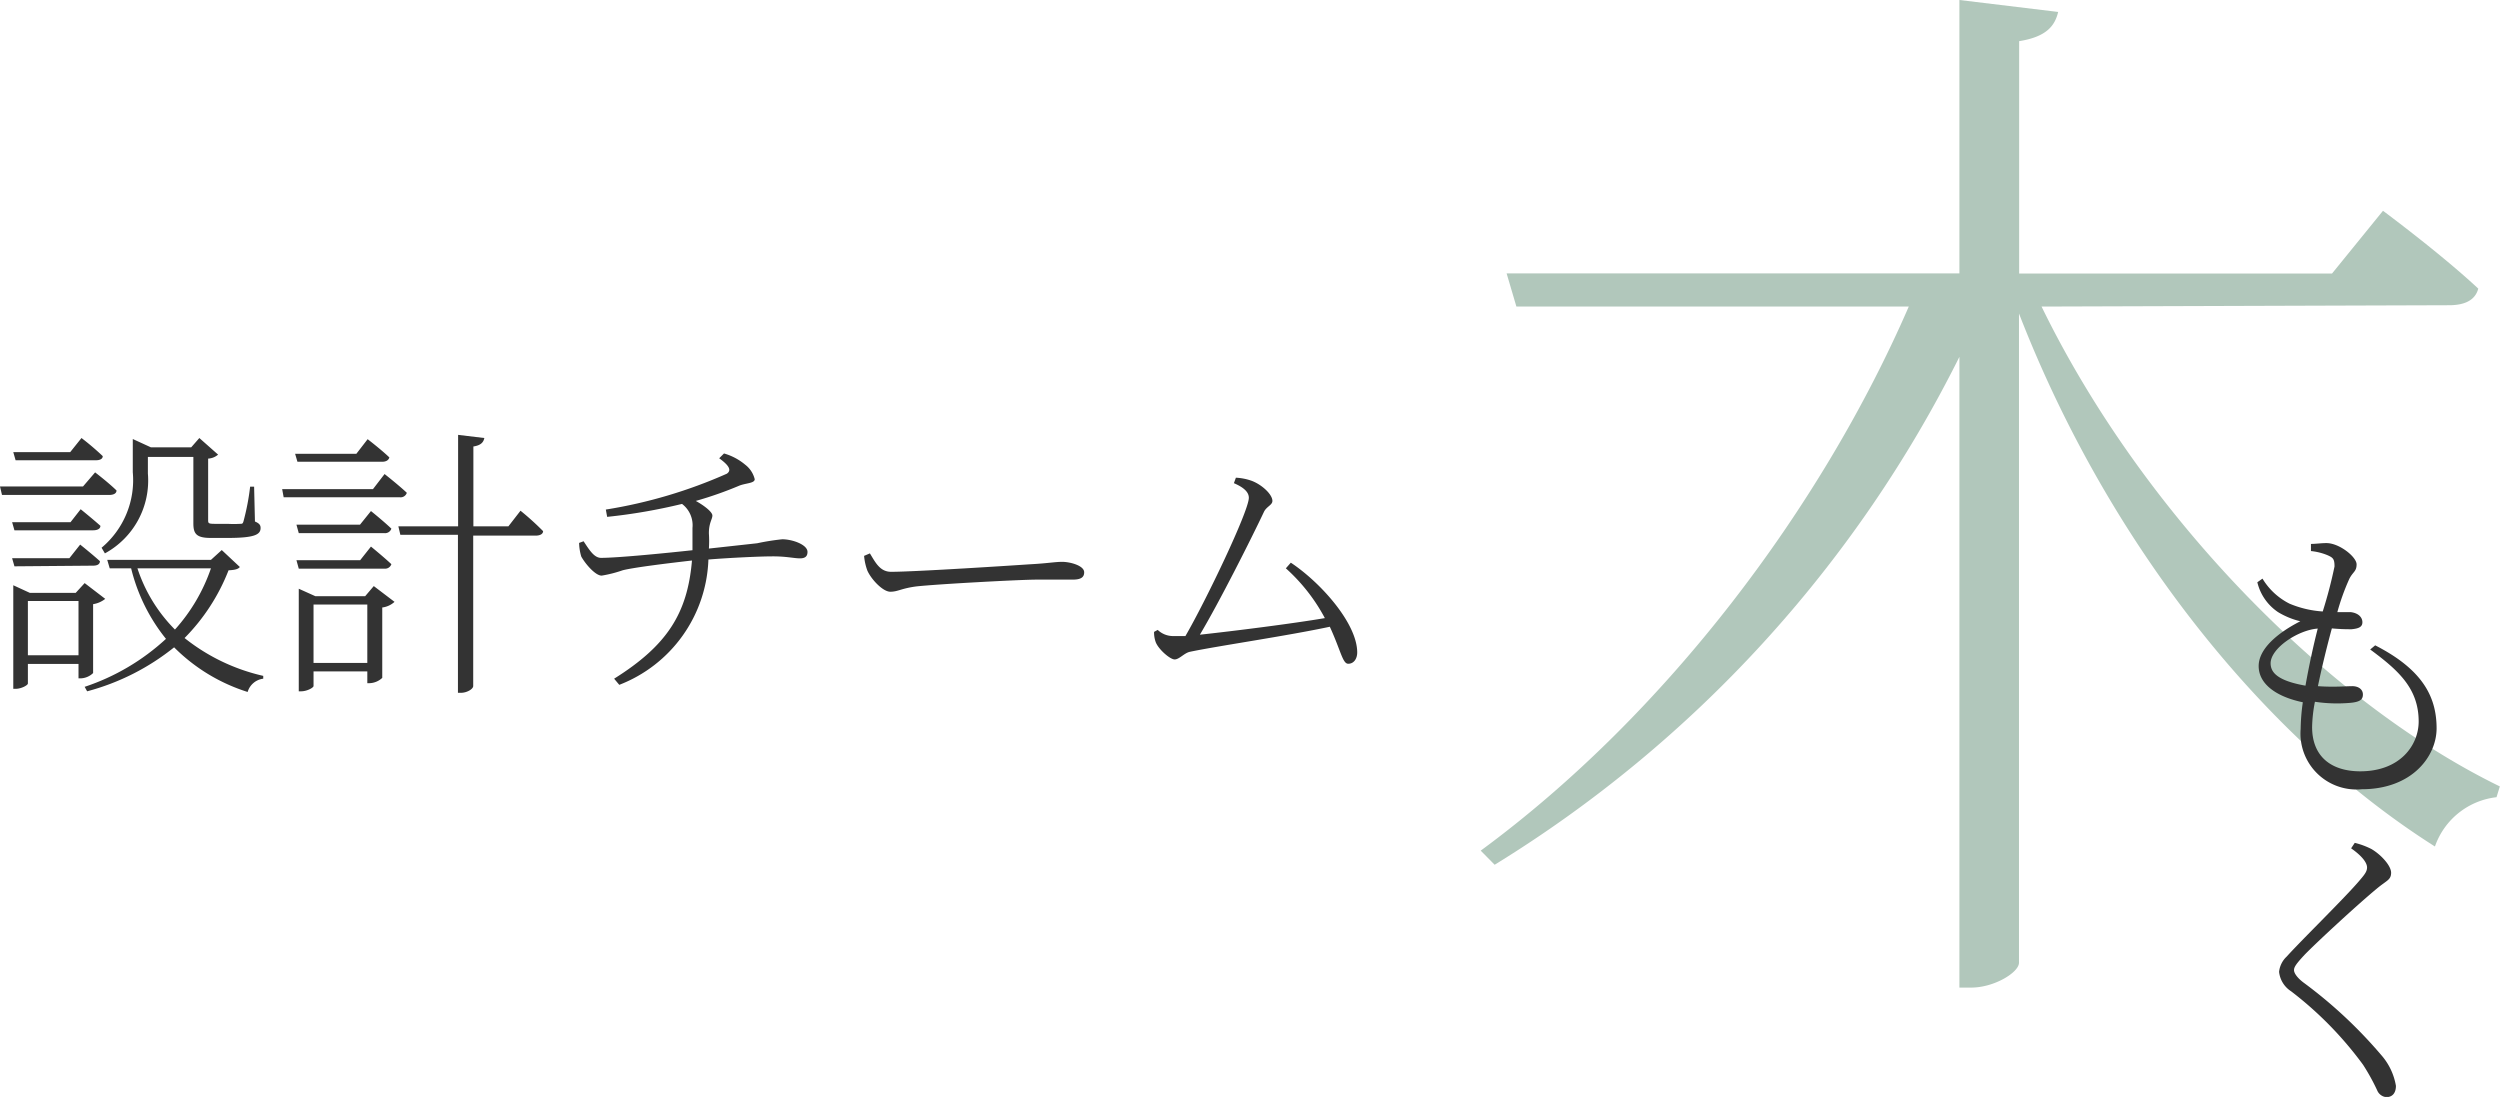
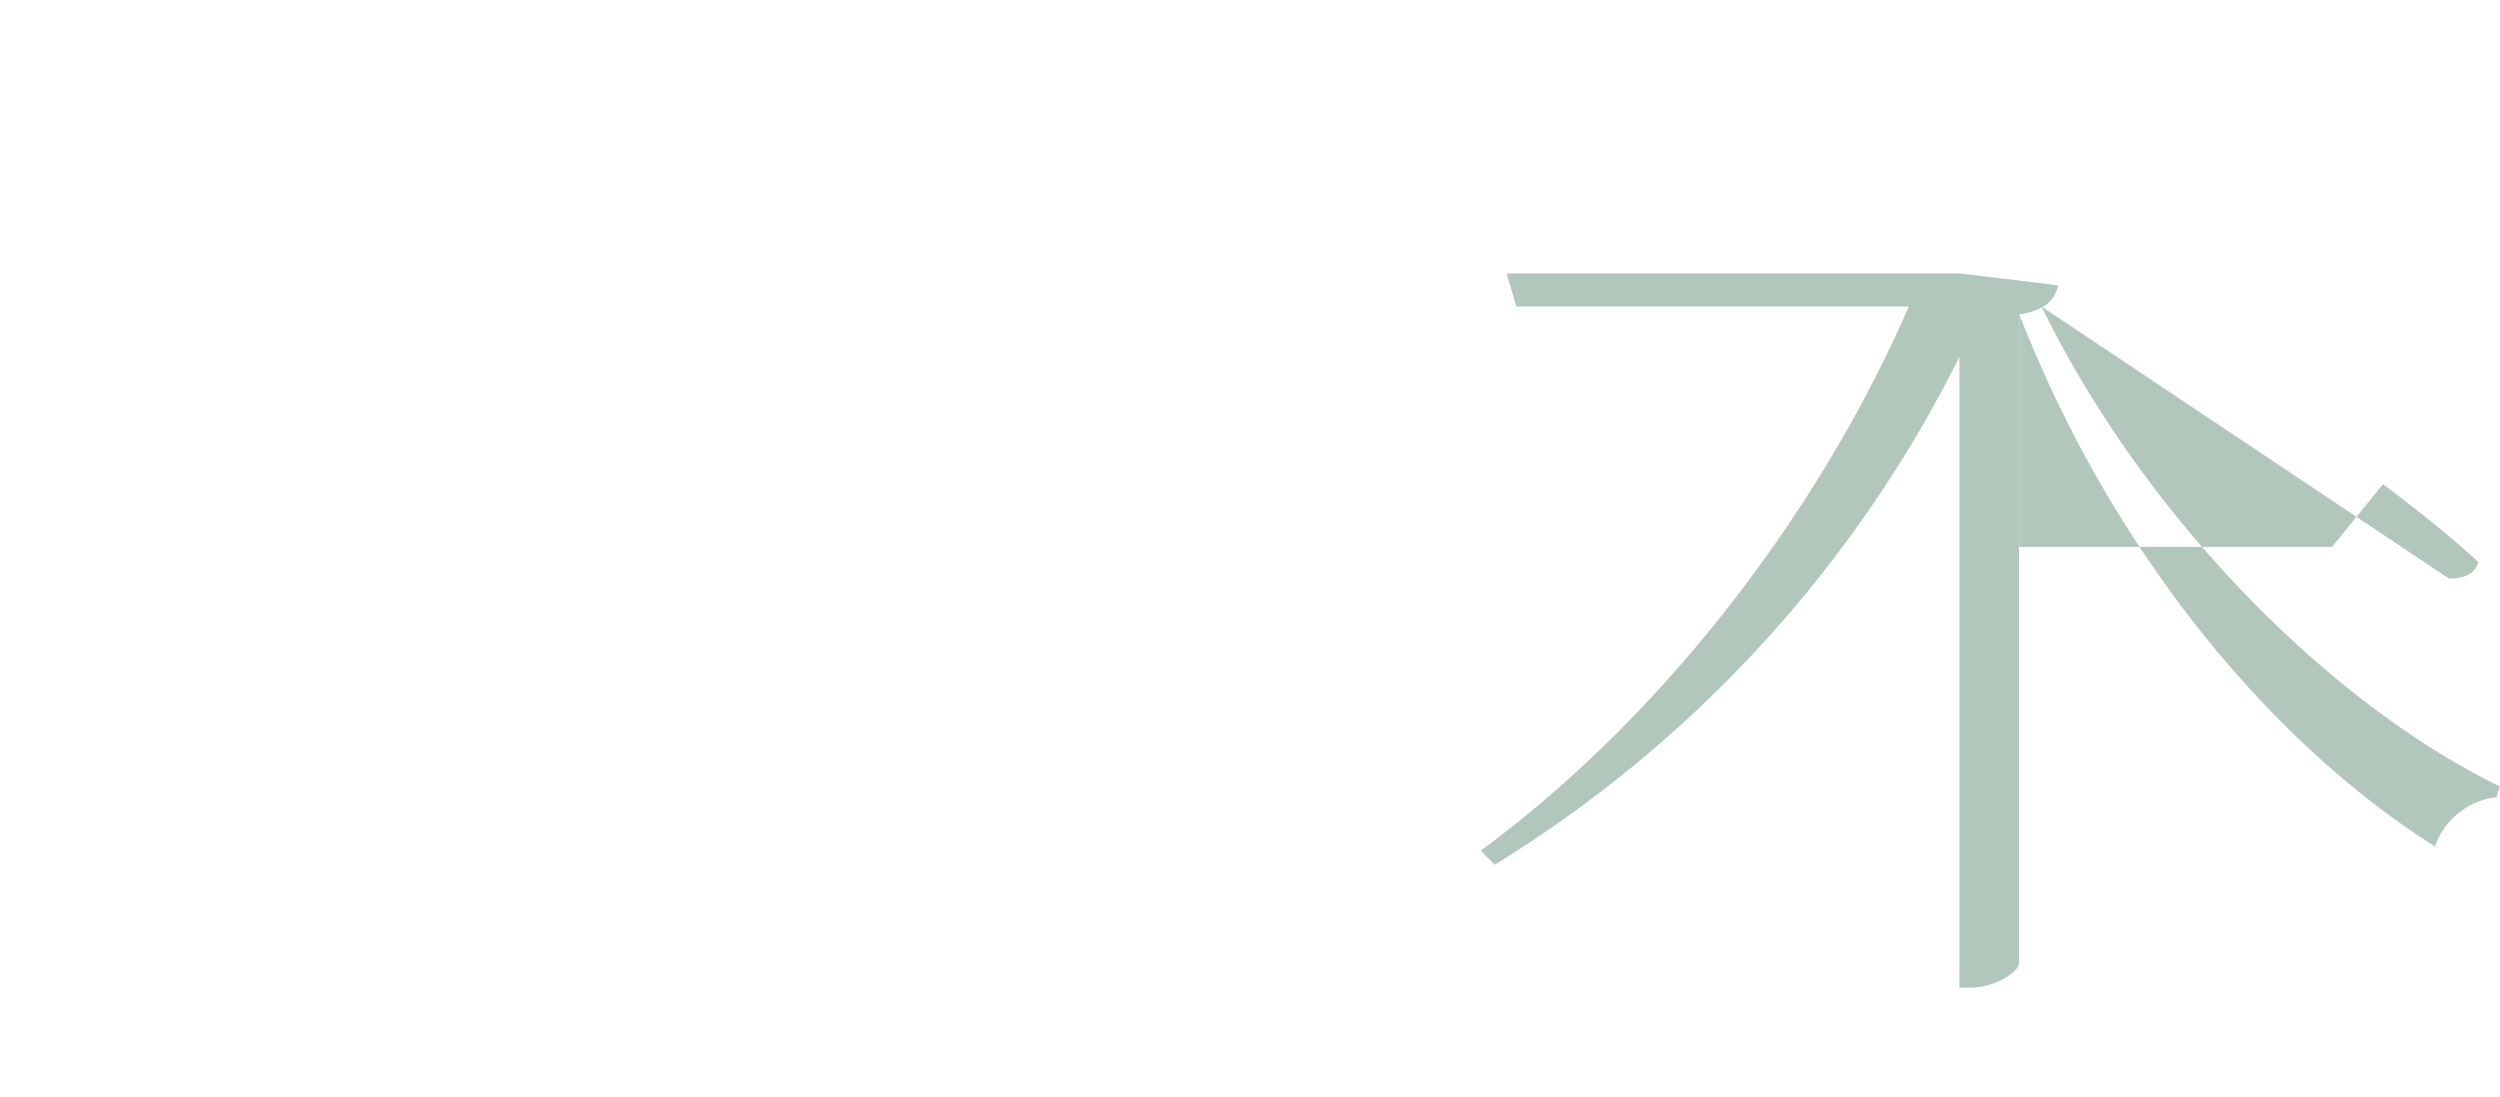
<svg xmlns="http://www.w3.org/2000/svg" viewBox="0 0 150.62 66.09">
-   <path d="m123 18.47c6.07 12.46 17.17 23.82 27.61 28.91l-.2.65a4.46 4.46 0 0 0 -3.71 2.97c-10.11-6.4-19.58-18-25.06-32.11v39.11c0 .59-1.5 1.5-2.87 1.5h-.72v-38a75.39 75.39 0 0 1 -28 30.6l-.84-.85c11.22-8.25 20.55-20.71 25.79-32.78h-23.64l-.59-2h27.28v-16.47l5.95.72c-.2.85-.72 1.5-2.35 1.76v14h18.85l3.07-3.78s3.52 2.61 5.74 4.69c-.19.72-.85 1-1.76 1z" fill="#b1c7bb" />
-   <path d="m143.1 38.88c2.75 1.41 3.7 3 3.7 5 0 1.69-1.48 3.67-4.51 3.67a3.37 3.37 0 0 1 -3.68-3.63 12.38 12.38 0 0 1 .13-1.61c-1.67-.35-2.66-1.14-2.66-2.18s1.14-2 2.51-2.7a4.69 4.69 0 0 1 -1.34-.55 3 3 0 0 1 -1.25-1.8l.31-.22a4 4 0 0 0 1.63 1.51 6.18 6.18 0 0 0 2 .47 27.57 27.57 0 0 0 .71-2.71c0-.46-.09-.53-.42-.68a3.56 3.56 0 0 0 -1-.25v-.43c.29 0 .62-.05.93-.05.79 0 1.82.84 1.82 1.28s-.22.44-.44.88a13.64 13.64 0 0 0 -.72 2h.81c.48.06.7.33.7.61s-.22.38-.65.42a11.49 11.49 0 0 1 -1.19-.05c-.25.91-.58 2.23-.84 3.48.95.07 1.69 0 2.07 0s.64.2.64.5-.16.46-.82.51a9 9 0 0 1 -2.07-.07 8.67 8.67 0 0 0 -.17 1.52c0 1.83 1.21 2.67 2.9 2.67 2.42 0 3.52-1.59 3.52-3 0-2-1.23-3.09-2.92-4.34zm-4.2 2.43c.22-1.24.5-2.52.74-3.44-1.2.09-2.84 1.19-2.84 2.09 0 .51.34 1.04 2.1 1.35zm2.75 9.8.22-.33a4.65 4.65 0 0 1 1 .37c.57.33 1.19 1 1.19 1.43s-.26.46-.84.94c-1.21 1-3.63 3.24-4.37 4-.53.57-.64.75-.64.93s.2.48.63.79a27.76 27.76 0 0 1 4.63 4.33 3.75 3.75 0 0 1 .88 1.85c0 .44-.22.68-.58.68a.66.66 0 0 1 -.55-.41 12.62 12.62 0 0 0 -.85-1.54 21.71 21.71 0 0 0 -4.34-4.43 1.59 1.59 0 0 1 -.72-1.17 1.47 1.47 0 0 1 .46-.92c.9-1 3.56-3.59 4.42-4.62.31-.36.42-.53.42-.75s-.19-.61-.96-1.15zm-135.92-22.65s.8.61 1.29 1.09c0 .19-.2.27-.44.27h-6.46l-.12-.51h5zm-1.48 3 .61-.78s.73.59 1.19 1c0 .19-.2.27-.44.27h-4.74l-.14-.49zm-3.38 2.66-.14-.49h3.45l.65-.82s.75.6 1.19 1c0 .19-.17.27-.41.27zm.07-6.39-.14-.49h3.43l.68-.85a15.8 15.8 0 0 1 1.28 1.09c0 .18-.19.25-.41.25zm4.67 12.82a1.13 1.13 0 0 1 -.77.32h-.11v-.87h-3.05v1.18c0 .1-.39.32-.74.32h-.14v-6.24l1 .46h2.76l.54-.59 1.24.95a1.56 1.56 0 0 1 -.73.32zm-.88-1.07v-3.27h-3.05v3.27zm9.72-5.32c-.1.13-.29.18-.68.2a12 12 0 0 1 -2.65 4.08 11.78 11.78 0 0 0 4.74 2.28v.17a1.12 1.12 0 0 0 -.94.8 10.86 10.86 0 0 1 -4.43-2.69 14.17 14.17 0 0 1 -5.24 2.65l-.15-.27a13.5 13.5 0 0 0 4.9-2.89 10.87 10.87 0 0 1 -2.1-4.25h-1.29l-.15-.51h6.25l.65-.59zm-8.33-1.16a5.31 5.31 0 0 0 1.88-4.55v-2l1.09.5h2.43l.49-.56 1.13 1a1 1 0 0 1 -.6.24v3.69c0 .19 0 .24.38.24h.79a6.51 6.51 0 0 0 .75 0c.14 0 .17 0 .22-.19a14.37 14.37 0 0 0 .39-2.05h.24l.05 2.1c.29.12.34.24.34.39 0 .41-.39.6-2 .6h-1c-.88 0-1.05-.26-1.05-.88v-4h-2.74v1a5 5 0 0 1 -2.59 4.81zm2.16 1.24a9.37 9.37 0 0 0 2.26 3.69 10.68 10.68 0 0 0 2.17-3.69zm14.89-5.68s.83.65 1.34 1.13a.39.39 0 0 1 -.42.27h-7l-.09-.49h5.47zm-5.25-.74-.14-.48h3.69l.68-.88s.82.63 1.31 1.1c-.05.17-.2.26-.44.26zm3.77 3.79.66-.82s.75.6 1.23 1.06a.4.4 0 0 1 -.43.27h-5.15l-.14-.51zm.66 1.32s.75.61 1.23 1.06a.4.4 0 0 1 -.43.27h-5.15l-.14-.51h3.84zm.17 2.38 1.25.95a1.34 1.34 0 0 1 -.74.34v4.24a1.17 1.17 0 0 1 -.76.32h-.14v-.71h-3.24v.88c0 .1-.39.32-.75.32h-.14v-6.18l1 .45h3zm-.39 4.63v-3.52h-3.24v3.52zm9.23-9.17a16.44 16.44 0 0 1 1.36 1.23c0 .18-.2.27-.44.27h-3.77v9.06c0 .19-.39.41-.73.41h-.19v-9.52h-3.47l-.12-.51h3.6v-5.51l1.58.19c-.05.25-.2.44-.66.51v4.81h2.11zm12.26-3.45a3.48 3.48 0 0 1 1.28.68 1.57 1.57 0 0 1 .57.87c0 .25-.52.23-.93.39a22.42 22.42 0 0 1 -2.62.92c.49.27 1 .66 1 .88s-.22.46-.21 1.09a6.76 6.76 0 0 1 0 .9l2.91-.32a14.2 14.2 0 0 1 1.51-.24c.6 0 1.52.32 1.52.76 0 .22-.09.39-.45.39s-.81-.12-1.63-.12-2.65.09-3.89.19a8.4 8.4 0 0 1 -5.37 7.55l-.31-.37c3.19-2 4.42-3.93 4.69-7.12-1.33.15-3.54.42-4.18.59a7.52 7.52 0 0 1 -1.26.32c-.39 0-1-.73-1.23-1.15a3.08 3.08 0 0 1 -.13-.82l.27-.1c.34.51.63 1 1.05 1 1.07 0 4.13-.31 5.51-.46v-1.34a1.61 1.61 0 0 0 -.63-1.45 33.62 33.62 0 0 1 -4.51.78l-.08-.44a29.31 29.31 0 0 0 7.29-2.16c.26-.18.22-.44-.46-.93zm8.79 6.02c.34.56.61 1.11 1.28 1.11 1.46 0 7.59-.4 8.31-.45 1.14-.06 1.54-.15 2-.15s1.32.22 1.32.63c0 .25-.13.44-.68.44h-2.16c-1.01 0-6 .27-7.27.41-.92.12-1.11.32-1.57.32s-1.17-.77-1.39-1.29a3.4 3.4 0 0 1 -.19-.87zm25.36.56c1.82 1.21 4 3.67 4 5.41 0 .37-.2.68-.54.68s-.44-.77-1.11-2.23c-2.51.54-6.83 1.17-8.43 1.51-.34.07-.64.46-.92.46s-1-.63-1.15-1.07a1.73 1.73 0 0 1 -.09-.59l.22-.12a1.33 1.33 0 0 0 .87.37h.8c1.24-2.14 3.82-7.53 3.82-8.33 0-.36-.34-.64-.9-.88l.12-.33a3.35 3.35 0 0 1 .9.17c.62.21 1.3.82 1.3 1.23 0 .25-.36.34-.51.66-.77 1.63-2.69 5.44-3.86 7.4 2.12-.23 5.59-.67 7.53-1a10.9 10.9 0 0 0 -2.35-3z" fill="#333" />
+   <path d="m123 18.47c6.07 12.46 17.17 23.82 27.61 28.91l-.2.65a4.46 4.46 0 0 0 -3.71 2.97c-10.11-6.4-19.58-18-25.06-32.11v39.11c0 .59-1.5 1.5-2.87 1.5h-.72v-38a75.39 75.39 0 0 1 -28 30.6l-.84-.85c11.22-8.25 20.55-20.71 25.79-32.78h-23.64l-.59-2h27.28l5.95.72c-.2.85-.72 1.5-2.35 1.76v14h18.85l3.07-3.78s3.52 2.61 5.74 4.69c-.19.72-.85 1-1.76 1z" fill="#b1c7bb" />
</svg>